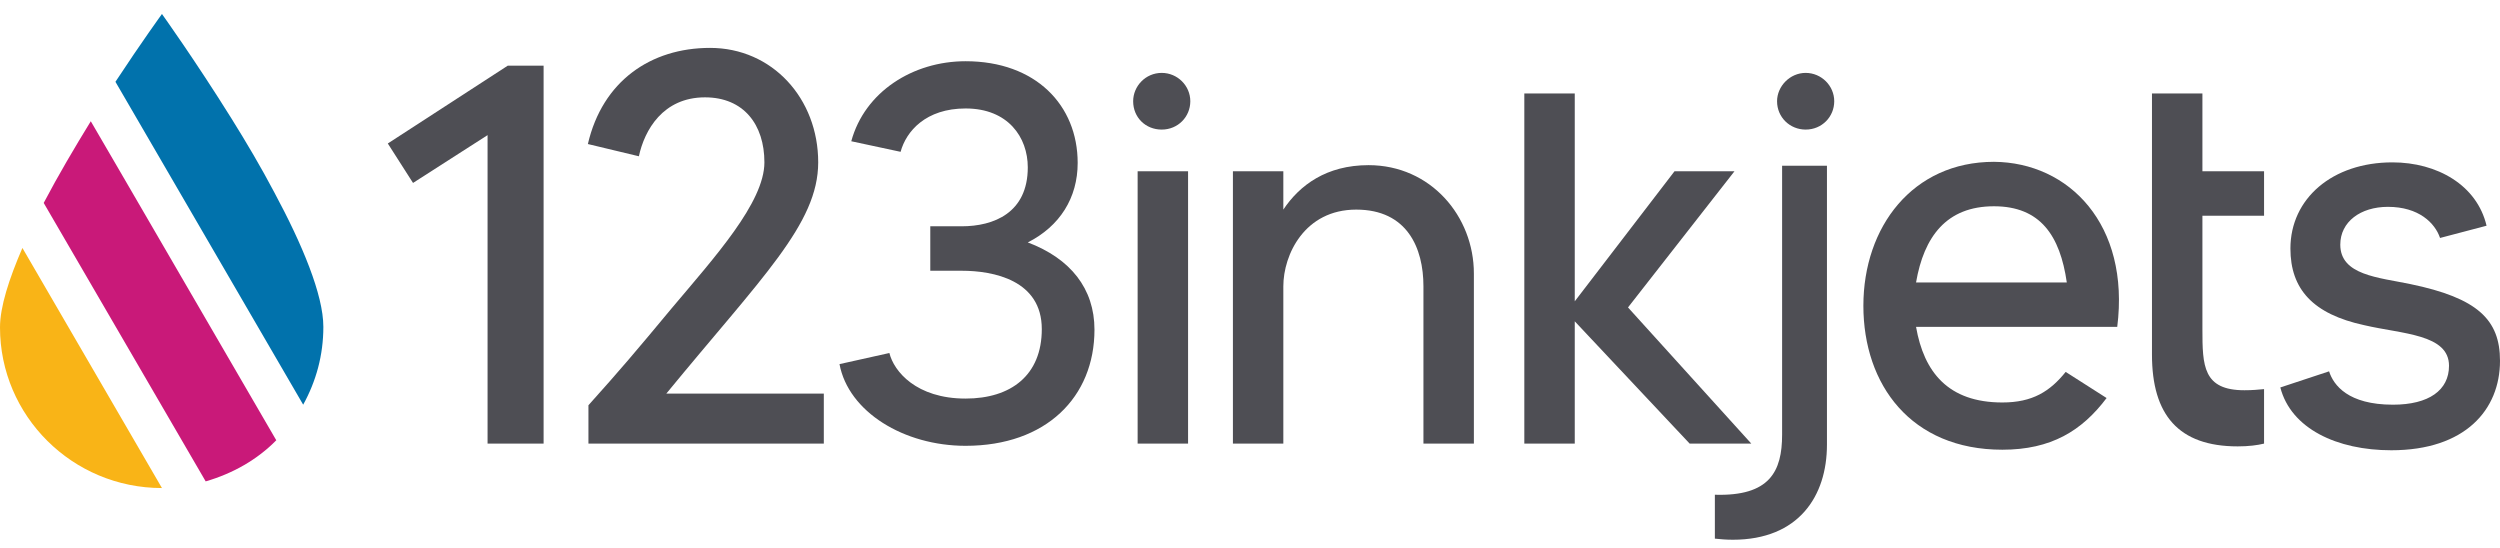
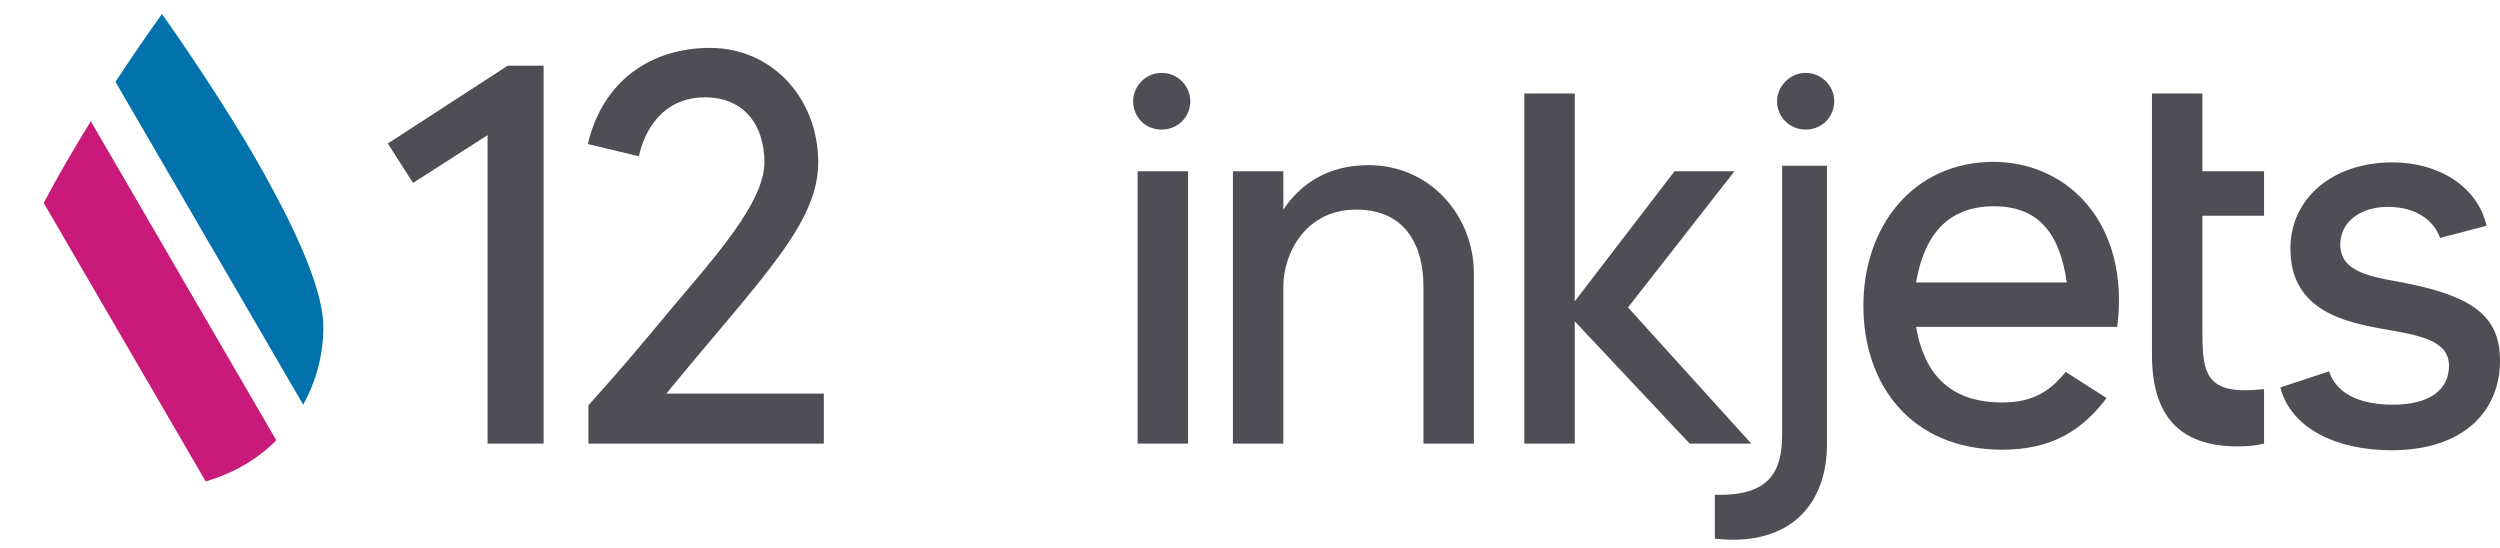
<svg xmlns="http://www.w3.org/2000/svg" width="114" height="25" viewBox="0 0 114 25" fill="none">
-   <path d="M1.022 11.307C0.409 12.726 0 13.993 0 14.931C0 18.961 3.297 22.255 7.385 22.255L1.022 11.307Z" fill="#F9B417" />
  <path d="M4.14 5.529C3.424 6.695 2.658 7.987 1.993 9.254L9.379 21.951C10.605 21.596 11.73 20.963 12.598 20.076L5.469 7.81L4.14 5.529Z" fill="#C91979" />
  <path d="M12.522 8.798C11.909 7.632 11.219 6.467 10.554 5.402C8.893 2.741 7.385 0.638 7.385 0.638C7.385 0.638 6.465 1.905 5.264 3.73L13.825 18.454C14.413 17.39 14.745 16.198 14.745 14.906C14.745 13.436 13.774 11.13 12.522 8.798Z" fill="#0172AC" />
  <path d="M24.788 2.995V20.228H22.233V6.162L18.834 8.342L17.684 6.543L23.153 2.995H24.788Z" fill="#4E4E54" />
  <path d="M37.566 17.947V20.228H26.833V18.479C28.289 16.857 28.954 16.072 30.64 14.044C32.582 11.738 34.857 9.229 34.857 7.404C34.857 5.681 33.911 4.439 32.148 4.439C30.231 4.439 29.388 5.934 29.133 7.126L26.807 6.568C27.471 3.704 29.669 2.184 32.378 2.184C35.215 2.184 37.31 4.49 37.31 7.404C37.31 10.217 34.729 12.65 30.385 17.947H37.566Z" fill="#4E4E54" />
-   <path d="M49.908 15.033C49.908 18.099 47.711 20.329 44.031 20.329C41.22 20.329 38.69 18.783 38.281 16.604L40.556 16.097C40.76 16.933 41.782 18.175 44.031 18.175C46.101 18.175 47.506 17.111 47.506 15.007C47.506 12.777 45.309 12.346 43.852 12.346H42.421V10.319H43.852C45.309 10.319 46.867 9.711 46.867 7.632C46.867 6.264 45.973 4.946 44.031 4.946C42.217 4.946 41.322 5.985 41.067 6.923L38.818 6.441C39.431 4.186 41.629 2.792 44.031 2.792C47.225 2.792 49.142 4.794 49.142 7.43C49.142 9.026 48.324 10.319 46.867 11.054C48.81 11.789 49.908 13.157 49.908 15.033Z" fill="#4E4E54" />
  <path d="M51.672 4.617C51.672 3.932 52.234 3.324 52.975 3.324C53.691 3.324 54.278 3.907 54.278 4.617C54.278 5.326 53.716 5.909 52.975 5.909C52.234 5.909 51.672 5.352 51.672 4.617ZM51.876 7.81H54.176V20.228H51.876V7.81Z" fill="#4E4E54" />
  <path d="M67.209 12.473V20.228H64.909V13.056C64.909 11.307 64.168 9.558 61.843 9.558C59.492 9.558 58.52 11.611 58.52 13.056V20.228H56.221V7.81H58.52V9.558C59.262 8.443 60.488 7.531 62.405 7.531C65.241 7.531 67.209 9.863 67.209 12.473Z" fill="#4E4E54" />
  <path d="M79.859 20.228H77.048L71.809 14.652V20.228H69.509V4.262H71.809V13.74L76.358 7.81H79.092L74.237 14.019L79.859 20.228Z" fill="#4E4E54" />
  <path d="M81.264 7.556H83.309V20.279C83.309 22.61 82.031 24.612 79.015 24.612C78.709 24.612 78.428 24.587 78.198 24.562V22.56C80.702 22.636 81.264 21.495 81.264 19.823V7.556ZM81.034 4.617C81.034 3.932 81.622 3.324 82.338 3.324C83.053 3.324 83.641 3.907 83.641 4.617C83.641 5.326 83.079 5.909 82.338 5.909C81.622 5.909 81.034 5.352 81.034 4.617Z" fill="#4E4E54" />
  <path d="M96.546 14.906H87.372C87.73 16.959 88.829 18.353 91.307 18.353C92.687 18.353 93.48 17.846 94.195 16.959L96.061 18.15C94.936 19.645 93.531 20.507 91.307 20.507C87.142 20.507 84.97 17.542 84.97 13.943C84.97 10.344 87.219 7.379 90.924 7.379C94.348 7.404 97.134 10.243 96.546 14.906ZM94.246 12.879C93.939 10.75 93.045 9.406 90.924 9.406C88.752 9.406 87.73 10.8 87.372 12.879H94.246Z" fill="#4E4E54" />
  <path d="M98.13 4.262H100.43V7.81H103.241V9.837H100.43V15.007C100.43 16.68 100.456 17.795 102.347 17.795C102.705 17.795 102.96 17.77 103.241 17.744V20.228C102.935 20.304 102.526 20.355 102.04 20.355C99.332 20.355 98.13 18.91 98.13 16.173V4.262Z" fill="#4E4E54" />
  <path d="M114 16.452C114 18.682 112.416 20.532 109.042 20.532C106.564 20.532 104.468 19.544 103.983 17.668L106.206 16.933C106.41 17.567 107.075 18.454 109.119 18.454C110.755 18.454 111.675 17.795 111.675 16.68C111.675 15.235 109.553 15.235 107.816 14.83C105.465 14.323 104.443 13.182 104.443 11.332C104.443 9.052 106.359 7.404 109.093 7.404C111.138 7.404 112.952 8.443 113.387 10.293L111.266 10.851C111.036 10.167 110.295 9.432 108.889 9.432C107.637 9.432 106.717 10.116 106.717 11.155C106.717 12.549 108.455 12.65 109.911 12.954C112.978 13.588 114 14.576 114 16.452Z" fill="#4E4E54" />
</svg>